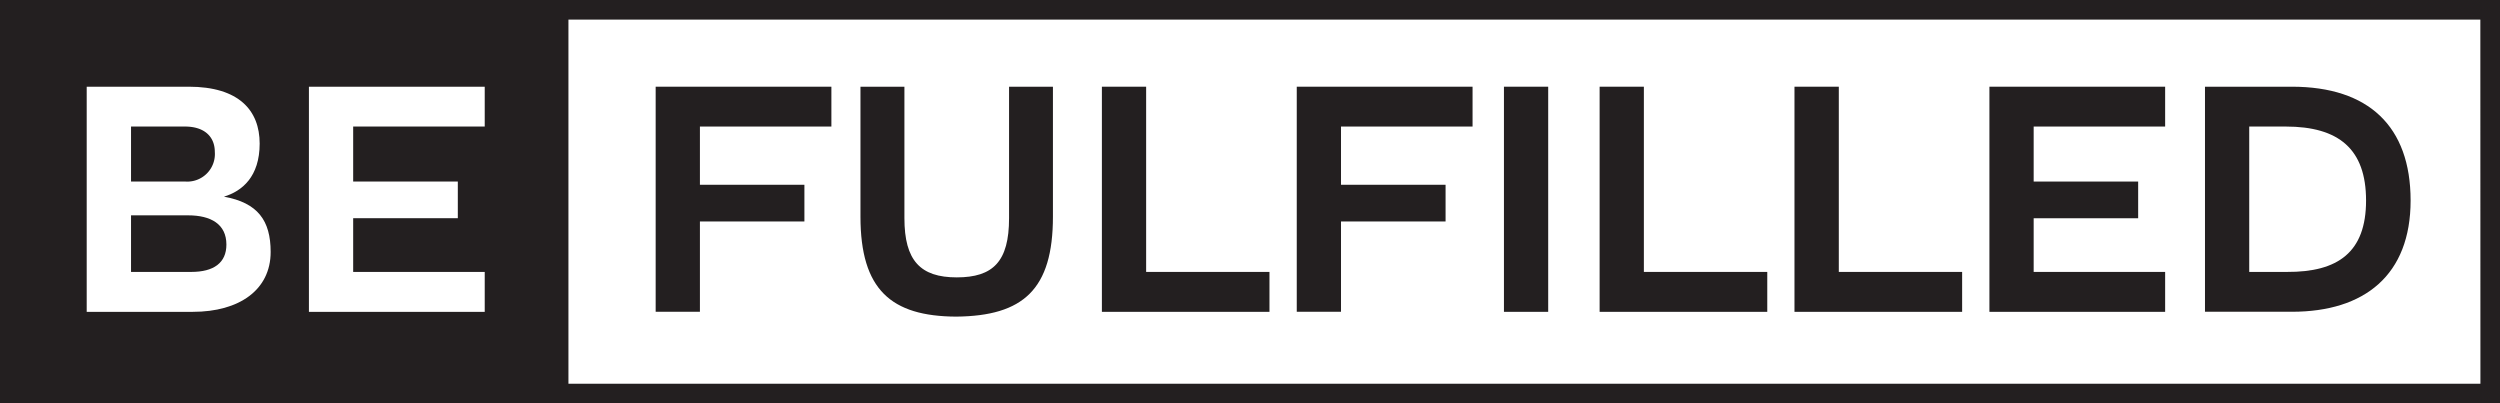
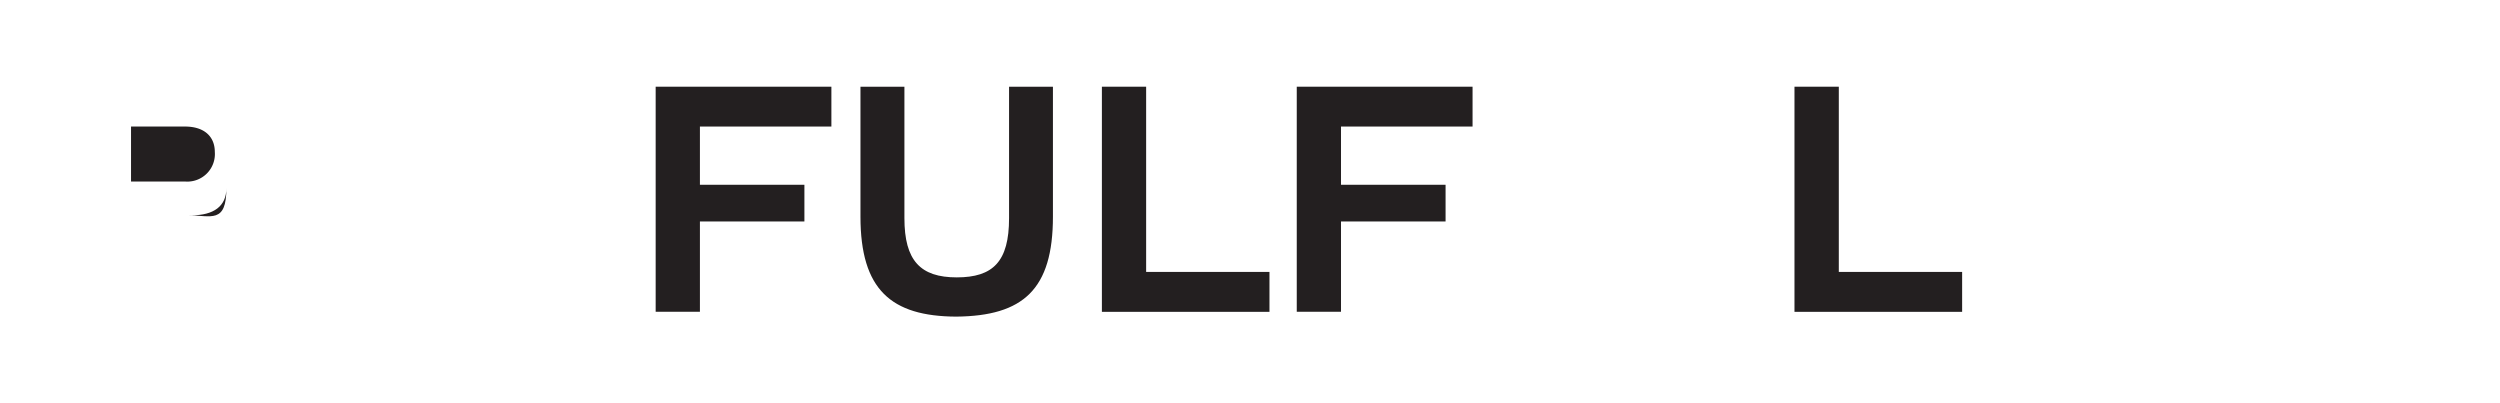
<svg xmlns="http://www.w3.org/2000/svg" viewBox="0 0 334.47 53.96">
  <defs>
    <style>.cls-1{fill:#231f20;}</style>
  </defs>
  <g id="Layer_2" data-name="Layer 2">
    <g id="Layer_1-2" data-name="Layer 1">
      <path class="cls-1" d="M28.74,20.33c0-2-1.34-3.4-4-3.4H17.53v7.36h7.3A3.69,3.69,0,0,0,28.74,20.33Z" />
-       <path class="cls-1" d="M25.17,28.81H17.53v7.57h8.06c3,0,4.7-1.21,4.7-3.66C30.29,30,28.23,28.81,25.17,28.81Z" />
-       <path class="cls-1" d="M333.16,0H0V54H334.47V0ZM25.8,41.72H11.6V11.6H25.25c6.72,0,9.49,3.18,9.49,7.61s-2.35,6.37-4.78,7.1c4.53.82,6.25,3.19,6.25,7.4C36.21,38.79,32,41.72,25.8,41.72ZM64.85,16.93H47.25v7.36h14v4.9h-14v7.19h17.6v5.34H41.33V11.6H64.85Zm267,34.41H76.05V2.62H331.84Z" />
+       <path class="cls-1" d="M25.17,28.81H17.53h8.06c3,0,4.7-1.21,4.7-3.66C30.29,30,28.23,28.81,25.17,28.81Z" />
      <polygon class="cls-1" points="93.64 29.63 107.62 29.63 107.62 24.72 93.64 24.72 93.64 16.93 111.23 16.93 111.23 11.6 87.72 11.6 87.72 41.71 93.64 41.71 93.64 29.63" />
      <path class="cls-1" d="M127.94,42.36c8.94-.09,12.93-3.62,12.93-13.38V11.6H135V29.19c0,5.81-2.14,7.92-7,7.92S121,34.87,121,29.19V11.6h-5.88V29C115.13,38.74,119.2,42.32,127.94,42.36Z" />
      <polygon class="cls-1" points="169.84 36.38 153.34 36.38 153.34 11.6 147.42 11.6 147.42 41.72 169.84 41.72 169.84 36.38" />
      <polygon class="cls-1" points="179.41 29.63 193.4 29.63 193.4 24.72 179.41 24.72 179.41 16.93 197.01 16.93 197.01 11.6 173.49 11.6 173.49 41.71 179.41 41.71 179.41 29.63" />
-       <rect class="cls-1" x="201.21" y="11.6" width="5.92" height="30.12" />
-       <polygon class="cls-1" points="236.44 36.38 219.93 36.38 219.93 11.6 214.01 11.6 214.01 41.72 236.44 41.72 236.44 36.38" />
      <polygon class="cls-1" points="262.51 36.38 246.01 36.38 246.01 11.6 240.08 11.6 240.08 41.72 262.51 41.72 262.51 36.38" />
-       <polygon class="cls-1" points="289.67 36.38 272.08 36.38 272.08 29.2 286.06 29.2 286.06 24.29 272.08 24.29 272.08 16.93 289.67 16.93 289.67 11.6 266.16 11.6 266.16 41.72 289.67 41.72 289.67 36.38" />
-       <path class="cls-1" d="M322.51,26.83c0-9.94-5.63-15.23-15.88-15.23H295V41.71h11.63C316.38,41.71,322.51,36.77,322.51,26.83Zm-21.59,9.55V16.93h4.88c7.09,0,10.75,3,10.75,9.9s-3.74,9.59-10.59,9.55Z" />
    </g>
  </g>
</svg>